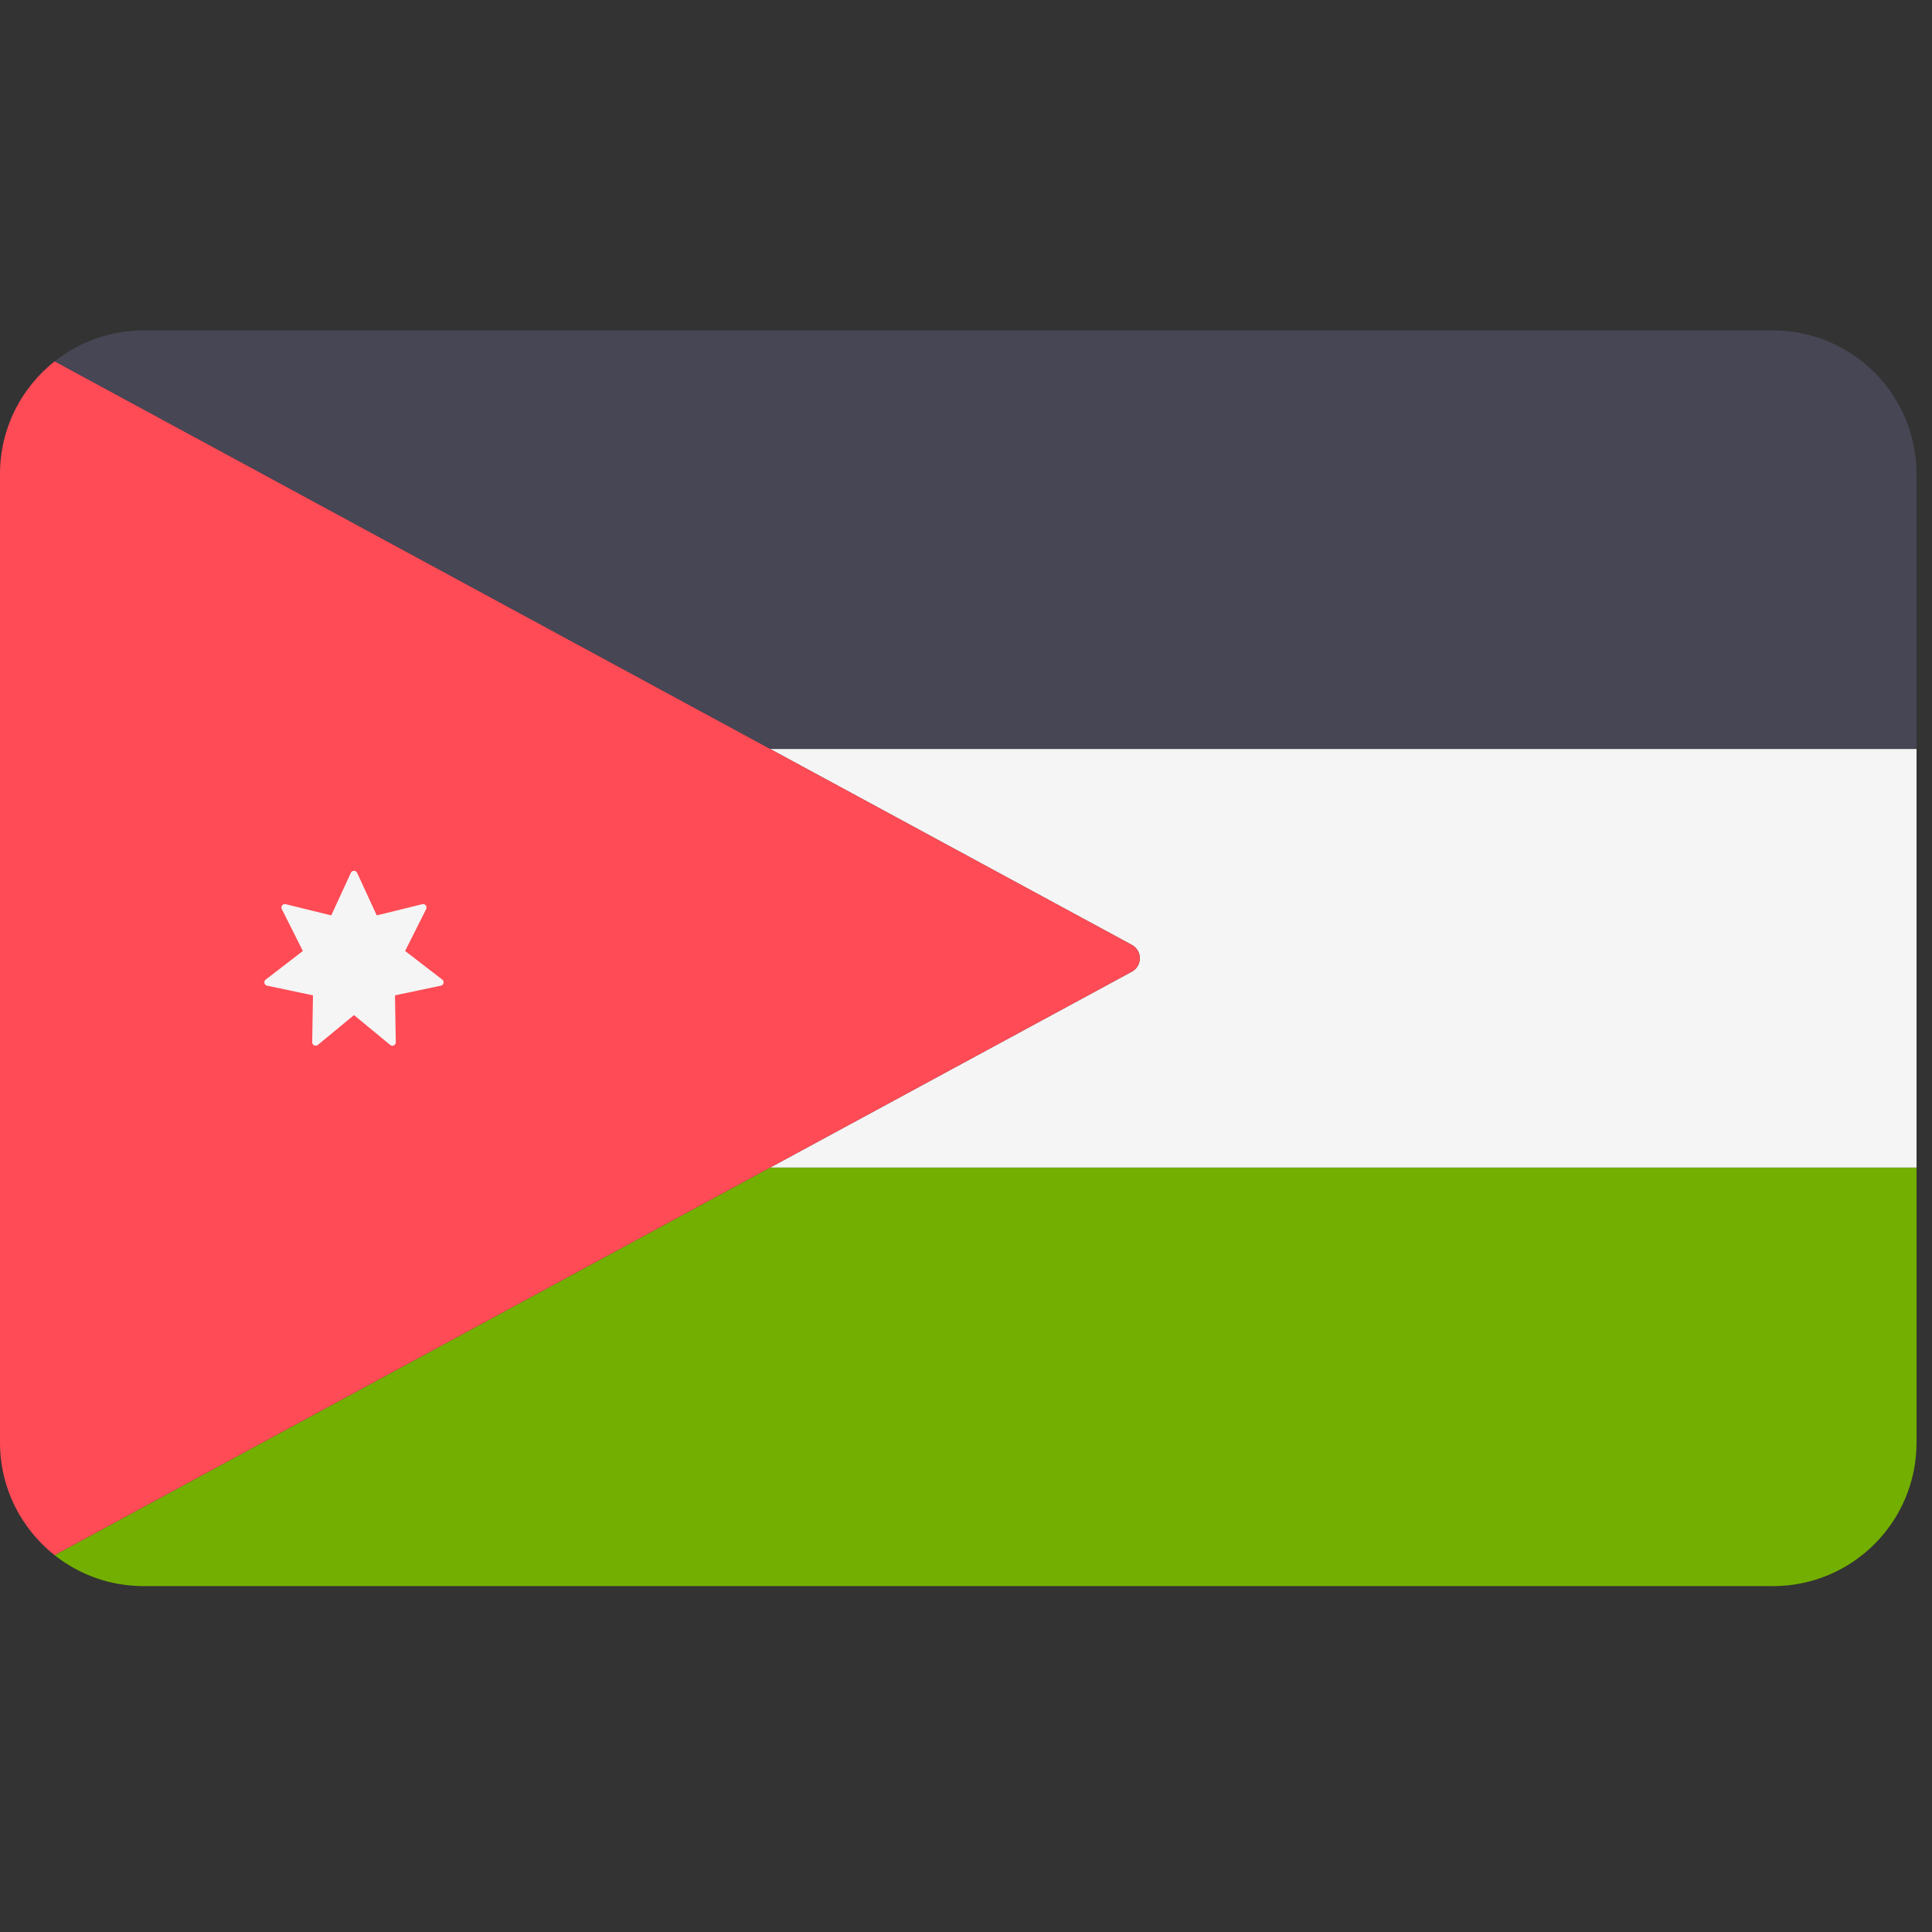
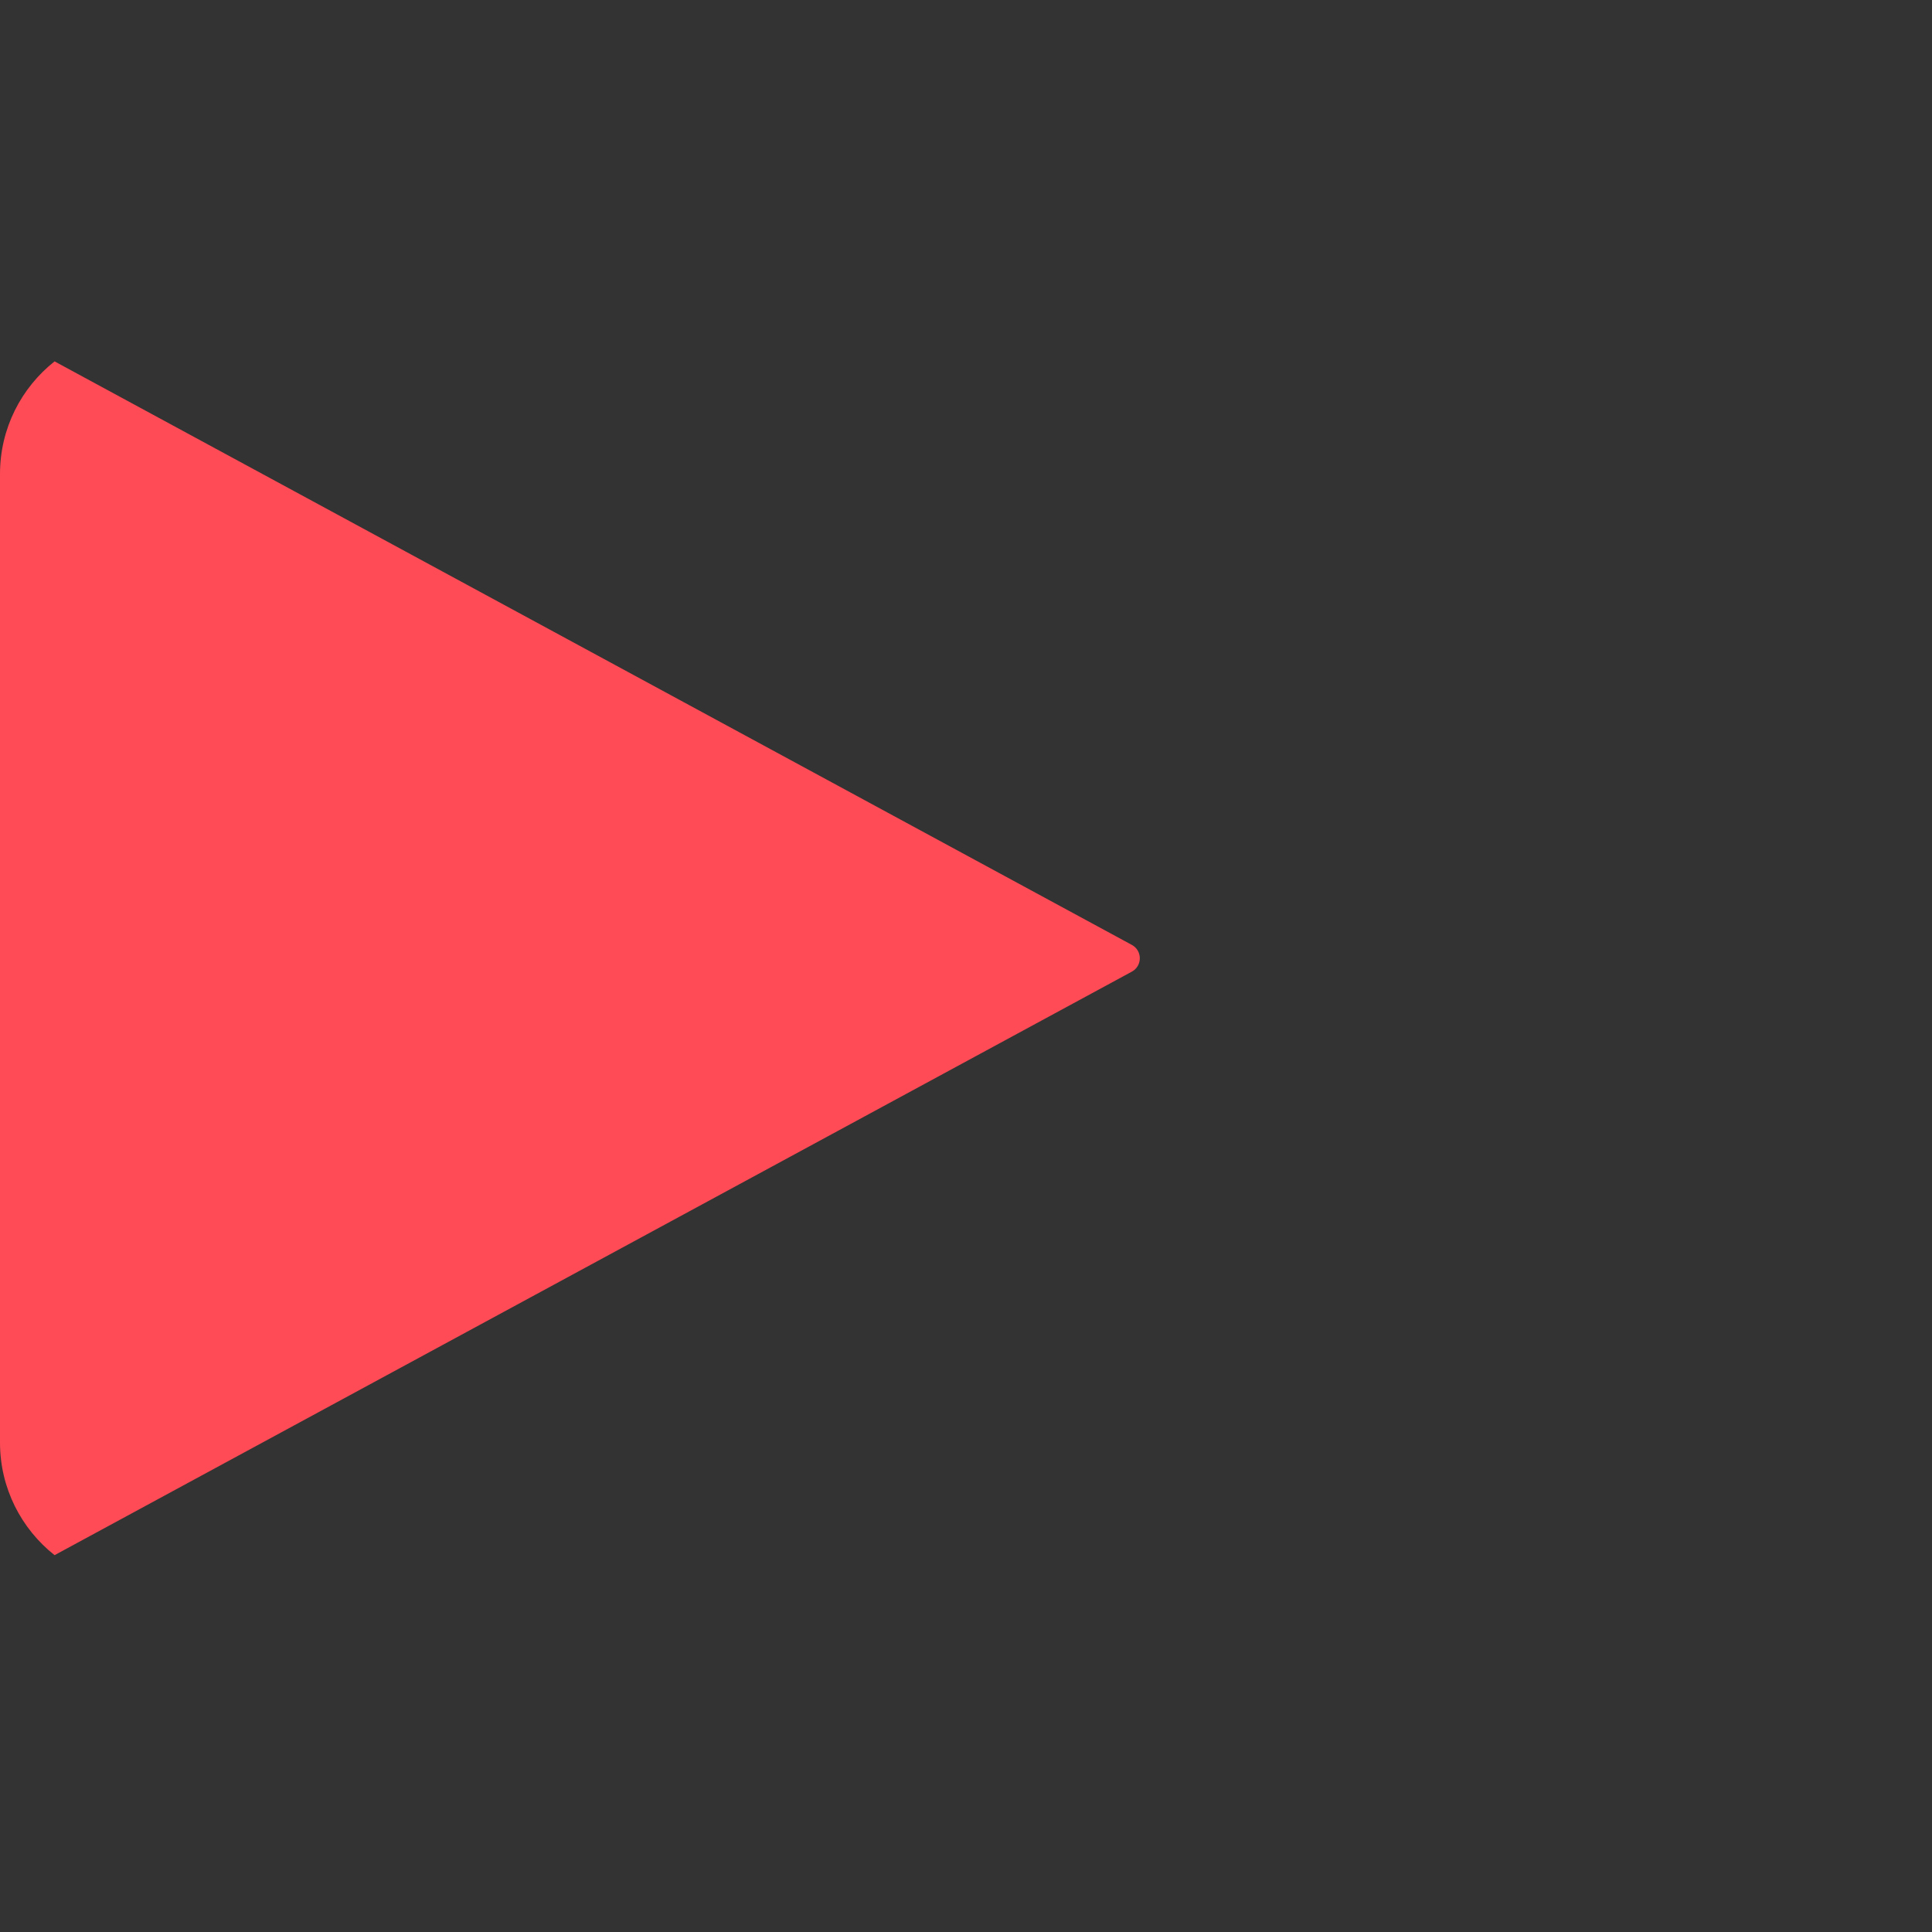
<svg xmlns="http://www.w3.org/2000/svg" id="body_1" width="32" height="32">
  <rect width="100%" height="100%" fill="#333333" stroke="none" />
  <g transform="matrix(0.062 0 0 0.062 0 0)">
    <g>
	</g>
    <g>
	</g>
    <g>
-       <path d="M473.655 88.276L38.345 88.276C 29.365 88.276 21.112 91.371 14.578 96.542L14.578 96.542L205.749 200.092L512 200.092L512 126.621C 512 105.443 494.833 88.276 473.655 88.276z" stroke="none" fill="#464655" fill-rule="nonzero" />
-       <path d="M14.578 415.458C 21.113 420.629 29.365 423.724 38.345 423.724L38.345 423.724L473.655 423.724C 494.832 423.724 512 406.557 512 385.379L512 385.379L512 311.908L205.75 311.908L14.578 415.458z" stroke="none" fill="#73AF00" fill-rule="nonzero" />
-       <path d="M302.368 252.427C 305.206 253.964 305.206 258.037 302.368 259.574L302.368 259.574L205.75 311.908L512 311.908L512 200.092L205.749 200.092L302.368 252.427z" stroke="none" fill="#F5F5F5" fill-rule="nonzero" />
      <path d="M302.368 259.574C 305.206 258.037 305.206 253.964 302.368 252.427L302.368 252.427L205.749 200.093L14.578 96.542C 5.702 103.565 0 114.423 0 126.621L0 126.621L0 200.092L0 311.908L0 385.379C 0 397.577 5.702 408.436 14.578 415.458L14.578 415.458L205.749 311.908L302.368 259.574z" stroke="none" fill="#FF4B55" fill-rule="nonzero" />
-       <path d="M95.399 233.164L100.646 244.545L112.815 241.551C 113.574 241.365 114.204 242.153 113.853 242.853L113.853 242.853L108.227 254.051L118.155 261.699C 118.775 262.177 118.55 263.161 117.784 263.322L117.784 263.322L105.521 265.905L105.732 278.435C 105.745 279.217 104.835 279.655 104.232 279.158L104.232 279.158L94.567 271.181L84.902 279.158C 84.298 279.656 83.389 279.218 83.402 278.435L83.402 278.435L83.613 265.905L71.35 263.322C 70.584 263.161 70.359 262.177 70.979 261.699L70.979 261.699L80.907 254.051L75.281 242.853C 74.93 242.153 75.559 241.364 76.319 241.551L76.319 241.551L88.488 244.545L93.735 233.164C 94.061 232.454 95.071 232.454 95.399 233.164z" stroke="none" fill="#F5F5F5" fill-rule="nonzero" />
    </g>
  </g>
</svg>